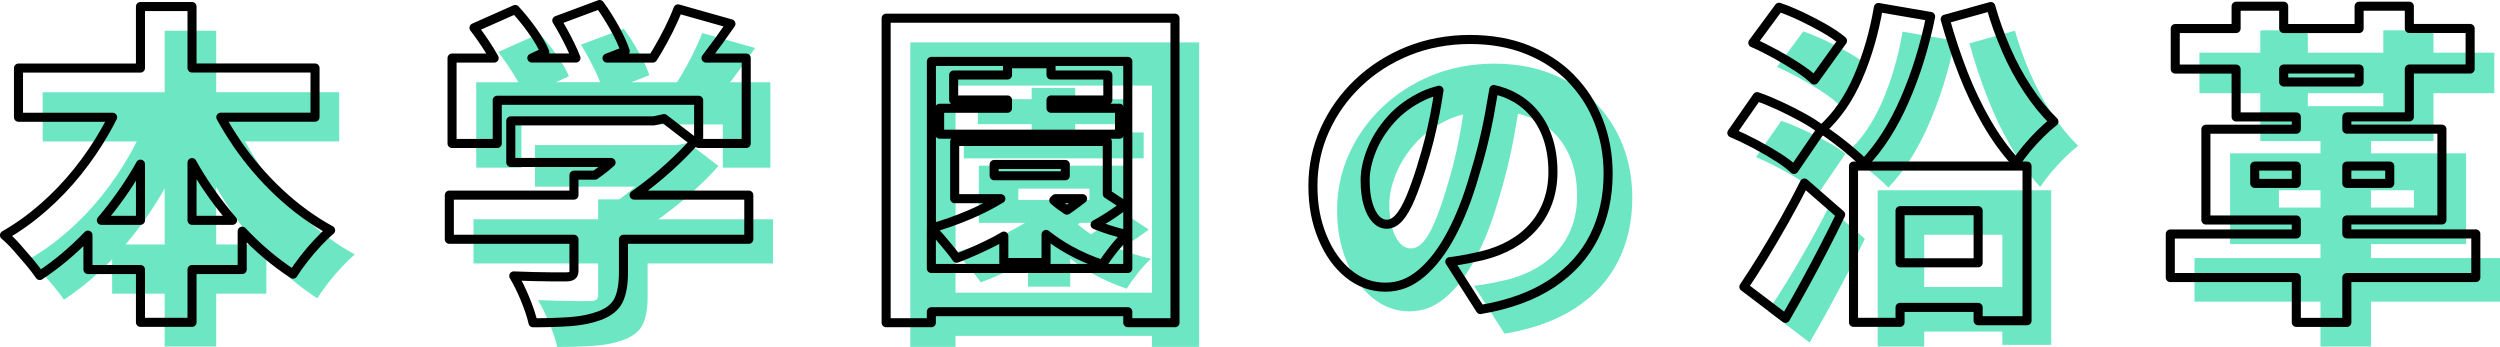
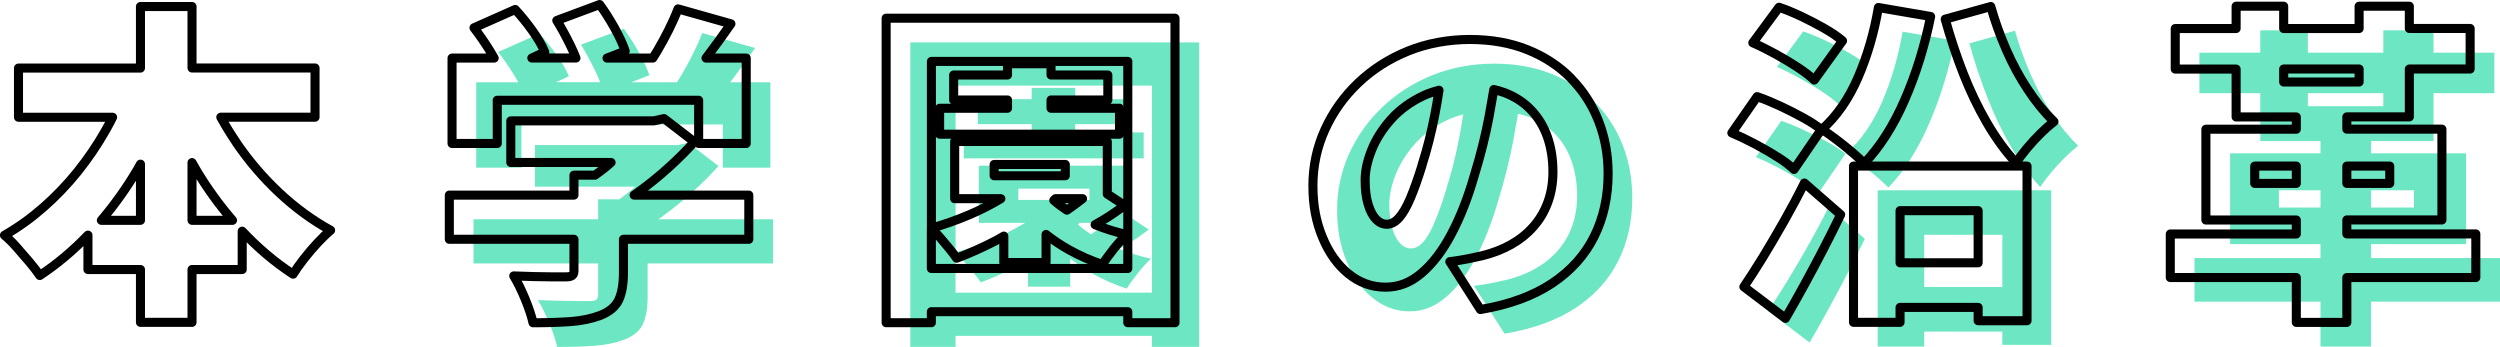
<svg xmlns="http://www.w3.org/2000/svg" id="_レイヤー_2" data-name="レイヤー 2" viewBox="0 0 413.62 57.39">
  <g id="_レイヤー_1-2" data-name="レイヤー 1">
    <g>
-       <path d="M43.14,27.63c-.96-1.4-1.82-2.81-2.61-4.24h15.59v-8.14h-20.35V5.08h-8.53v10.18H7.06v8.14h15.57c-.37.73-.75,1.45-1.16,2.17-1.36,2.4-2.91,4.68-4.65,6.85-1.74,2.16-3.63,4.13-5.67,5.91-2.03,1.78-4.17,3.31-6.41,4.59.62.51,1.29,1.17,2.01,1.98.71.81,1.42,1.62,2.12,2.45.7.83,1.27,1.57,1.71,2.23,2.87-1.89,5.52-4.13,7.97-6.68v5.69h8.69v8.74h8.53v-8.74h8.3v-6.34c2.58,2.75,5.38,5.13,8.42,7.11.48-.77,1.07-1.61,1.79-2.53.71-.92,1.47-1.8,2.25-2.64.79-.84,1.51-1.54,2.17-2.09-3.01-1.65-5.84-3.72-8.5-6.21-2.66-2.49-5.01-5.24-7.07-8.25ZM20.77,40.45c2.17-2.56,4.16-5.33,5.95-8.36.18-.31.35-.62.52-.93v9.29h-6.47ZM35.77,30.9c.22.38.43.78.66,1.16,1.8,3.03,3.82,5.82,6.04,8.39h-6.7v-9.54Z" style="fill: #6de7c3; stroke-width: 0px;" />
      <path d="M86.26,20.59h33.33v7.15h7.87v-14.13h-6.65c.04-.06.08-.11.13-.17,1.34-1.76,2.67-3.59,3.99-5.5l-8.75-2.47c-.4,1.06-.91,2.2-1.51,3.41s-1.25,2.39-1.93,3.55c-.24.41-.49.8-.73,1.18h-7.58l3.01-1.16c-.37-1.1-.95-2.37-1.76-3.82-.81-1.45-1.63-2.74-2.47-3.88l-7.09,2.64c.77,1.25,1.52,2.62,2.25,4.12.37.75.67,1.45.92,2.09h-7.3l2.14-.99c-.44-1.06-1.13-2.25-2.06-3.55-.93-1.3-1.88-2.47-2.83-3.49l-6.82,3.03c.88,1.14,1.75,2.39,2.61,3.77.27.43.51.84.73,1.24h-6.97v14.13h7.48v-7.15Z" style="fill: #6de7c3; stroke-width: 0px;" />
      <path d="M109.66,35.74c1.74-1.26,3.4-2.61,4.98-4.04,1.58-1.43,2.99-2.84,4.23-4.23l-5-3.85-1.71.38h-23.65v6.88h16.59c-.32.28-.63.55-.97.83-.56.45-1.13.87-1.7,1.27h-3.47v3.3h-20.62v7.31h20.62v5.23c0,.37-.1.62-.3.77-.2.15-.58.22-1.13.22h-1.98c-.95,0-2.03-.02-3.22-.05-1.19-.04-2.3-.07-3.33-.11.62,1.03,1.25,2.29,1.87,3.79.62,1.5,1.06,2.82,1.32,3.96,2.27,0,4.33-.06,6.16-.19,1.83-.13,3.48-.47,4.95-1.02,1.5-.59,2.52-1.43,3.05-2.53.53-1.1.8-2.62.8-4.57v-5.5h20.74v-7.31h-18.98c.25-.17.5-.34.75-.52Z" style="fill: #6de7c3; stroke-width: 0px;" />
      <polygon points="189.22 21.91 177.89 21.91 177.89 20.54 187.29 20.54 187.29 16.41 177.89 16.41 177.89 14.54 170.69 14.54 170.69 16.41 161.78 16.41 161.78 20.54 170.69 20.54 170.69 21.91 159.46 21.91 159.46 26.2 189.22 26.2 189.22 21.91" style="fill: #6de7c3; stroke-width: 0px;" />
      <path d="M150.61,57.39h7.48v-1.82h32.5v1.82h7.81V7.01h-47.79v50.38ZM190.59,14.16v34.26h-32.5v-6.6c.43.36.89.83,1.4,1.43.53.62,1.05,1.25,1.57,1.87.51.62.92,1.16,1.21,1.6,2.16-.81,4.33-1.78,6.52-2.92.44-.23.86-.49,1.29-.74v4.37h6.99v-4.64c1.19.94,2.46,1.79,3.82,2.55,1.78.99,3.62,1.8,5.53,2.42.44-.73,1.05-1.59,1.84-2.58.79-.99,1.51-1.78,2.17-2.37-1.8-.4-3.54-.94-5.22-1.62-.01,0-.02-.01-.03-.02.42-.24.85-.48,1.3-.75,1.25-.75,2.44-1.57,3.58-2.45l-2.86-1.87v-8.69h-25.25v9.46h7.64c-1.65,1-3.43,1.91-5.36,2.72-2.02.85-4.06,1.57-6.13,2.16V14.16h32.5ZM180.51,38.77c-.81-.53-1.53-1.07-2.16-1.63.09-.09.19-.18.28-.27h4.48c-.57.44-1.15.89-1.75,1.32-.29.21-.57.4-.84.58ZM180.25,33.08h-11.77v-1.87h11.77v1.87Z" style="fill: #6de7c3; stroke-width: 0px;" />
      <path d="M263.88,16.91c-2-2.02-4.4-3.58-7.21-4.7-2.8-1.12-5.97-1.68-9.49-1.68s-7.08.64-10.23,1.92c-3.15,1.28-5.9,3.04-8.25,5.28-2.35,2.24-4.18,4.81-5.5,7.73-1.32,2.92-1.98,6-1.98,9.27s.52,5.95,1.57,8.5c1.04,2.55,2.48,4.57,4.29,6.05,1.82,1.48,3.86,2.23,6.13,2.23s4.15-.77,5.97-2.31c1.82-1.54,3.46-3.68,4.92-6.43,1.47-2.75,2.73-5.96,3.79-9.62,1.06-3.45,1.89-6.75,2.48-9.9.28-1.52.54-3,.78-4.44.62.15,1.23.31,1.8.53,1.72.66,3.18,1.61,4.37,2.86,1.19,1.25,2.09,2.73,2.7,4.46.6,1.72.91,3.65.91,5.78,0,1.8-.28,3.46-.83,4.98-.55,1.52-1.34,2.87-2.37,4.04-1.03,1.17-2.25,2.16-3.68,2.97-1.43.81-3.03,1.43-4.79,1.87-.81.18-1.61.36-2.42.52s-1.8.32-2.97.47l5.06,7.92c4.77-.81,8.71-2.25,11.83-4.32,3.12-2.07,5.45-4.66,6.99-7.75s2.31-6.57,2.31-10.42c0-3.12-.53-6.02-1.59-8.72-1.06-2.69-2.59-5.05-4.59-7.07ZM239.27,31.37c-.66,2.13-1.29,3.92-1.9,5.36-.61,1.45-1.23,2.54-1.87,3.27s-1.33,1.1-2.06,1.1c-.66,0-1.26-.28-1.79-.83-.53-.55-.96-1.37-1.29-2.45-.33-1.08-.5-2.41-.5-3.99s.36-3.21,1.07-5c.72-1.8,1.79-3.49,3.22-5.09,1.43-1.59,3.22-2.9,5.36-3.91.8-.38,1.67-.66,2.57-.9-.2,1.31-.42,2.64-.68,3.98-.59,3.03-1.3,5.84-2.14,8.44Z" style="fill: #6de7c3; stroke-width: 0px;" />
      <path d="M301.39,15.12c1.15.75,2.08,1.46,2.78,2.12l4.67-6.49c-.77-.66-1.76-1.34-2.97-2.03s-2.48-1.36-3.79-1.98c-1.32-.62-2.57-1.14-3.74-1.54l-4.34,5.88c1.17.51,2.41,1.13,3.71,1.84,1.3.71,2.53,1.45,3.69,2.2Z" style="fill: #6de7c3; stroke-width: 0px;" />
      <path d="M335.9,12.15c-1.03-2.37-1.87-4.72-2.53-7.07l-7.54,2.09c.84,3.04,1.83,6.02,2.97,8.94,1.14,2.92,2.44,5.64,3.91,8.17,1.47,2.53,3.08,4.75,4.84,6.66.48-.73,1.07-1.53,1.79-2.39.72-.86,1.48-1.69,2.28-2.48.81-.79,1.54-1.44,2.2-1.95-1.54-1.5-2.99-3.28-4.34-5.33-1.36-2.05-2.55-4.26-3.58-6.63Z" style="fill: #6de7c3; stroke-width: 0px;" />
      <path d="M310.66,57.33h7.7v-2.47h12.92v2.2h8.09v-25.58h-28.71v25.85ZM331.28,38.85v8.63h-12.92v-8.63h12.92Z" style="fill: #6de7c3; stroke-width: 0px;" />
      <path d="M312.42,31.04c2.6-2.71,4.84-6.22,6.71-10.51s3.3-8.89,4.29-13.8l-8.64-1.49c-.7,4.11-1.81,7.95-3.35,11.52-1.54,3.58-3.54,6.46-6,8.66.66.4,1.45.95,2.37,1.65.92.7,1.8,1.4,2.64,2.12.84.71,1.5,1.33,1.98,1.84Z" style="fill: #6de7c3; stroke-width: 0px;" />
      <path d="M299.14,40.64c-1.19,2.11-2.36,4.09-3.49,5.94-1.14,1.85-2.18,3.47-3.13,4.87l6.88,5.22c1.06-1.83,2.12-3.7,3.16-5.61s2.07-3.83,3.08-5.78c1.01-1.94,1.97-3.87,2.89-5.77l-6-5.23c-1.06,2.13-2.19,4.25-3.38,6.35Z" style="fill: #6de7c3; stroke-width: 0px;" />
      <path d="M298.04,29.94c1.16.73,2.08,1.43,2.78,2.09l4.51-6.6c-.77-.62-1.77-1.27-3-1.95s-2.51-1.33-3.85-1.95c-1.34-.62-2.59-1.14-3.77-1.54l-4.18,6c1.21.51,2.48,1.12,3.79,1.81,1.32.7,2.56,1.41,3.71,2.15Z" style="fill: #6de7c3; stroke-width: 0px;" />
      <path d="M413.62,42.7h-21.34v-2.31h15.73v-15.02h-15.73v-2.03h10.34v-7.92h10.06v-6.71h-10.06v-3.69h-8.31v3.69h-12.48v-3.69h-7.87v3.69h-10.07v6.71h10.07v7.92h9.96v2.03h-14.96v15.02h14.96v2.31h-20.85v7.21h20.85v7.42h8.36v-7.42h21.34v-7.21ZM381.83,15.42h12.48v2.15h-12.48v-2.15ZM399.38,31.48v2.86h-7.1v-2.86h7.1ZM377.04,34.34v-2.86h6.88v2.86h-6.88Z" style="fill: #6de7c3; stroke-width: 0px;" />
    </g>
    <g>
      <path d="M39.14,23.63c-.96-1.4-1.82-2.81-2.61-4.24h15.59v-8.14h-20.35V1.08h-8.53v10.18H3.06v8.14h15.57c-.37.73-.75,1.45-1.16,2.17-1.36,2.4-2.91,4.68-4.65,6.85-1.74,2.16-3.63,4.13-5.67,5.91-2.03,1.78-4.17,3.31-6.41,4.59.62.51,1.29,1.17,2.01,1.98.71.81,1.42,1.62,2.12,2.45.7.83,1.27,1.57,1.71,2.23,2.87-1.89,5.52-4.13,7.97-6.68v5.69h8.69v8.74h8.53v-8.74h8.3v-6.34c2.58,2.75,5.38,5.13,8.42,7.11.48-.77,1.07-1.61,1.79-2.53.71-.92,1.47-1.8,2.25-2.64.79-.84,1.51-1.54,2.17-2.09-3.01-1.65-5.84-3.72-8.5-6.21-2.66-2.49-5.01-5.24-7.07-8.25ZM16.77,36.45c2.17-2.56,4.16-5.33,5.95-8.36.18-.31.35-.62.52-.93v9.29h-6.47ZM31.77,26.9c.22.38.43.78.66,1.16,1.8,3.03,3.82,5.82,6.04,8.39h-6.7v-9.54Z" style="fill: none; stroke: #000; stroke-linecap: round; stroke-linejoin: round; stroke-width: 1.5px;" />
      <path d="M82.26,16.59h33.33v7.15h7.87v-14.13h-6.65c.04-.06.08-.11.13-.17,1.34-1.76,2.67-3.59,3.99-5.5l-8.75-2.47c-.4,1.06-.91,2.2-1.51,3.41s-1.25,2.39-1.93,3.55c-.24.41-.49.8-.73,1.18h-7.58l3.01-1.16c-.37-1.1-.95-2.37-1.76-3.82-.81-1.45-1.63-2.74-2.47-3.88l-7.09,2.64c.77,1.25,1.52,2.62,2.25,4.12.37.75.67,1.45.92,2.09h-7.3l2.14-.99c-.44-1.06-1.13-2.25-2.06-3.55-.93-1.3-1.88-2.47-2.83-3.49l-6.82,3.03c.88,1.14,1.75,2.39,2.61,3.77.27.43.51.84.73,1.24h-6.97v14.13h7.48v-7.15Z" style="fill: none; stroke: #000; stroke-linecap: round; stroke-linejoin: round; stroke-width: 1.5px;" />
      <path d="M105.66,31.74c1.74-1.26,3.4-2.61,4.98-4.04,1.58-1.43,2.99-2.84,4.23-4.23l-5-3.85-1.71.38h-23.65v6.88h16.59c-.32.28-.63.55-.97.83-.56.45-1.13.87-1.7,1.27h-3.47v3.3h-20.62v7.31h20.62v5.23c0,.37-.1.62-.3.77-.2.15-.58.22-1.13.22h-1.98c-.95,0-2.03-.02-3.22-.05-1.19-.04-2.3-.07-3.33-.11.62,1.03,1.25,2.29,1.87,3.79.62,1.5,1.06,2.82,1.32,3.96,2.27,0,4.33-.06,6.16-.19,1.83-.13,3.48-.47,4.95-1.02,1.5-.59,2.52-1.43,3.05-2.53.53-1.1.8-2.62.8-4.57v-5.5h20.74v-7.31h-18.98c.25-.17.5-.34.75-.52Z" style="fill: none; stroke: #000; stroke-linecap: round; stroke-linejoin: round; stroke-width: 1.5px;" />
      <polygon points="185.22 17.91 173.89 17.91 173.89 16.54 183.29 16.54 183.29 12.41 173.89 12.41 173.89 10.54 166.69 10.54 166.69 12.41 157.78 12.41 157.78 16.54 166.69 16.54 166.69 17.91 155.46 17.91 155.46 22.2 185.22 22.2 185.22 17.91" style="fill: none; stroke: #000; stroke-linecap: round; stroke-linejoin: round; stroke-width: 1.5px;" />
      <path d="M146.61,53.39h7.48v-1.82h32.5v1.82h7.81V3.01h-47.79v50.38ZM186.59,10.16v34.26h-32.5v-6.6c.43.36.89.83,1.4,1.43.53.62,1.05,1.25,1.57,1.87.51.62.92,1.16,1.21,1.6,2.16-.81,4.33-1.78,6.52-2.92.44-.23.86-.49,1.29-.74v4.37h6.99v-4.64c1.19.94,2.46,1.79,3.82,2.55,1.78.99,3.62,1.8,5.53,2.42.44-.73,1.05-1.59,1.84-2.58.79-.99,1.51-1.78,2.17-2.37-1.8-.4-3.54-.94-5.22-1.62-.01,0-.02-.01-.03-.02.42-.24.85-.48,1.3-.75,1.25-.75,2.44-1.57,3.58-2.45l-2.86-1.87v-8.69h-25.25v9.46h7.64c-1.65,1-3.43,1.91-5.36,2.72-2.02.85-4.06,1.57-6.13,2.16V10.16h32.5ZM176.51,34.77c-.81-.53-1.53-1.07-2.16-1.63.09-.09.19-.18.28-.27h4.48c-.57.44-1.15.89-1.75,1.32-.29.21-.57.4-.84.58ZM176.25,29.08h-11.77v-1.87h11.77v1.87Z" style="fill: none; stroke: #000; stroke-linecap: round; stroke-linejoin: round; stroke-width: 1.5px;" />
      <path d="M259.88,12.91c-2-2.02-4.4-3.58-7.21-4.7-2.8-1.12-5.97-1.68-9.49-1.68s-7.08.64-10.23,1.92c-3.15,1.28-5.9,3.04-8.25,5.28-2.35,2.24-4.18,4.81-5.5,7.73-1.32,2.92-1.98,6-1.98,9.27s.52,5.95,1.57,8.5c1.04,2.55,2.48,4.57,4.29,6.05,1.82,1.48,3.86,2.23,6.13,2.23s4.15-.77,5.97-2.31c1.82-1.54,3.46-3.68,4.92-6.43,1.47-2.75,2.73-5.96,3.79-9.62,1.06-3.45,1.89-6.75,2.48-9.9.28-1.52.54-3,.78-4.44.62.15,1.23.31,1.8.53,1.72.66,3.18,1.61,4.37,2.86,1.19,1.25,2.09,2.73,2.7,4.46.6,1.72.91,3.65.91,5.78,0,1.8-.28,3.46-.83,4.98-.55,1.52-1.34,2.87-2.37,4.04-1.03,1.17-2.25,2.16-3.68,2.97-1.43.81-3.03,1.43-4.79,1.87-.81.18-1.61.36-2.42.52s-1.8.32-2.97.47l5.06,7.92c4.77-.81,8.71-2.25,11.83-4.32,3.12-2.07,5.45-4.66,6.99-7.75s2.31-6.57,2.31-10.42c0-3.12-.53-6.02-1.59-8.72-1.06-2.69-2.59-5.05-4.59-7.07ZM235.27,27.37c-.66,2.13-1.29,3.92-1.9,5.36-.61,1.45-1.23,2.54-1.87,3.27s-1.33,1.1-2.06,1.1c-.66,0-1.26-.28-1.79-.83-.53-.55-.96-1.37-1.29-2.45-.33-1.08-.5-2.41-.5-3.99s.36-3.21,1.07-5c.72-1.8,1.79-3.49,3.22-5.09,1.43-1.59,3.22-2.9,5.36-3.91.8-.38,1.67-.66,2.57-.9-.2,1.31-.42,2.64-.68,3.98-.59,3.03-1.3,5.84-2.14,8.44Z" style="fill: none; stroke: #000; stroke-linecap: round; stroke-linejoin: round; stroke-width: 1.5px;" />
      <path d="M331.9,8.15c-1.03-2.37-1.87-4.72-2.53-7.07l-7.54,2.09c.84,3.04,1.83,6.02,2.97,8.94,1.14,2.92,2.44,5.64,3.91,8.17,1.47,2.53,3.08,4.75,4.84,6.66.48-.73,1.07-1.53,1.79-2.39.72-.86,1.48-1.69,2.28-2.48.81-.79,1.54-1.44,2.2-1.95-1.54-1.5-2.99-3.28-4.34-5.33-1.36-2.05-2.55-4.26-3.58-6.63Z" style="fill: none; stroke: #000; stroke-linecap: round; stroke-linejoin: round; stroke-width: 1.5px;" />
      <path d="M297.39,11.12c1.15.75,2.08,1.46,2.78,2.12l4.67-6.49c-.77-.66-1.76-1.34-2.97-2.03s-2.48-1.36-3.79-1.98c-1.32-.62-2.57-1.14-3.74-1.54l-4.34,5.88c1.17.51,2.41,1.13,3.71,1.84,1.3.71,2.53,1.45,3.69,2.2Z" style="fill: none; stroke: #000; stroke-linecap: round; stroke-linejoin: round; stroke-width: 1.5px;" />
      <path d="M308.42,27.04c2.6-2.71,4.84-6.22,6.71-10.51s3.3-8.89,4.29-13.8l-8.64-1.49c-.7,4.11-1.81,7.95-3.35,11.52-1.54,3.58-3.54,6.46-6,8.66.66.4,1.45.95,2.37,1.65.92.7,1.8,1.4,2.64,2.12.84.71,1.5,1.33,1.98,1.84Z" style="fill: none; stroke: #000; stroke-linecap: round; stroke-linejoin: round; stroke-width: 1.5px;" />
      <path d="M294.04,25.94c1.16.73,2.08,1.43,2.78,2.09l4.51-6.6c-.77-.62-1.77-1.27-3-1.95s-2.51-1.33-3.85-1.95c-1.34-.62-2.59-1.14-3.77-1.54l-4.18,6c1.21.51,2.48,1.12,3.79,1.81,1.32.7,2.56,1.41,3.71,2.15Z" style="fill: none; stroke: #000; stroke-linecap: round; stroke-linejoin: round; stroke-width: 1.5px;" />
      <path d="M295.14,36.64c-1.19,2.11-2.36,4.09-3.49,5.94-1.14,1.85-2.18,3.47-3.13,4.87l6.88,5.22c1.06-1.83,2.12-3.7,3.16-5.61s2.07-3.83,3.08-5.78c1.01-1.94,1.97-3.87,2.89-5.77l-6-5.23c-1.06,2.13-2.19,4.25-3.38,6.35Z" style="fill: none; stroke: #000; stroke-linecap: round; stroke-linejoin: round; stroke-width: 1.5px;" />
      <path d="M306.66,53.33h7.7v-2.47h12.92v2.2h8.09v-25.58h-28.71v25.85ZM327.28,34.85v8.63h-12.92v-8.63h12.92Z" style="fill: none; stroke: #000; stroke-linecap: round; stroke-linejoin: round; stroke-width: 1.5px;" />
      <path d="M409.62,38.7h-21.34v-2.31h15.73v-15.02h-15.73v-2.03h10.34v-7.92h10.06v-6.71h-10.06V1.03h-8.31v3.69h-12.48V1.03h-7.87v3.69h-10.07v6.71h10.07v7.92h9.96v2.03h-14.96v15.02h14.96v2.31h-20.85v7.21h20.85v7.42h8.36v-7.42h21.34v-7.21ZM377.83,11.42h12.48v2.15h-12.48v-2.15ZM395.38,27.48v2.86h-7.1v-2.86h7.1ZM373.04,30.34v-2.86h6.88v2.86h-6.88Z" style="fill: none; stroke: #000; stroke-linecap: round; stroke-linejoin: round; stroke-width: 1.5px;" />
    </g>
  </g>
</svg>